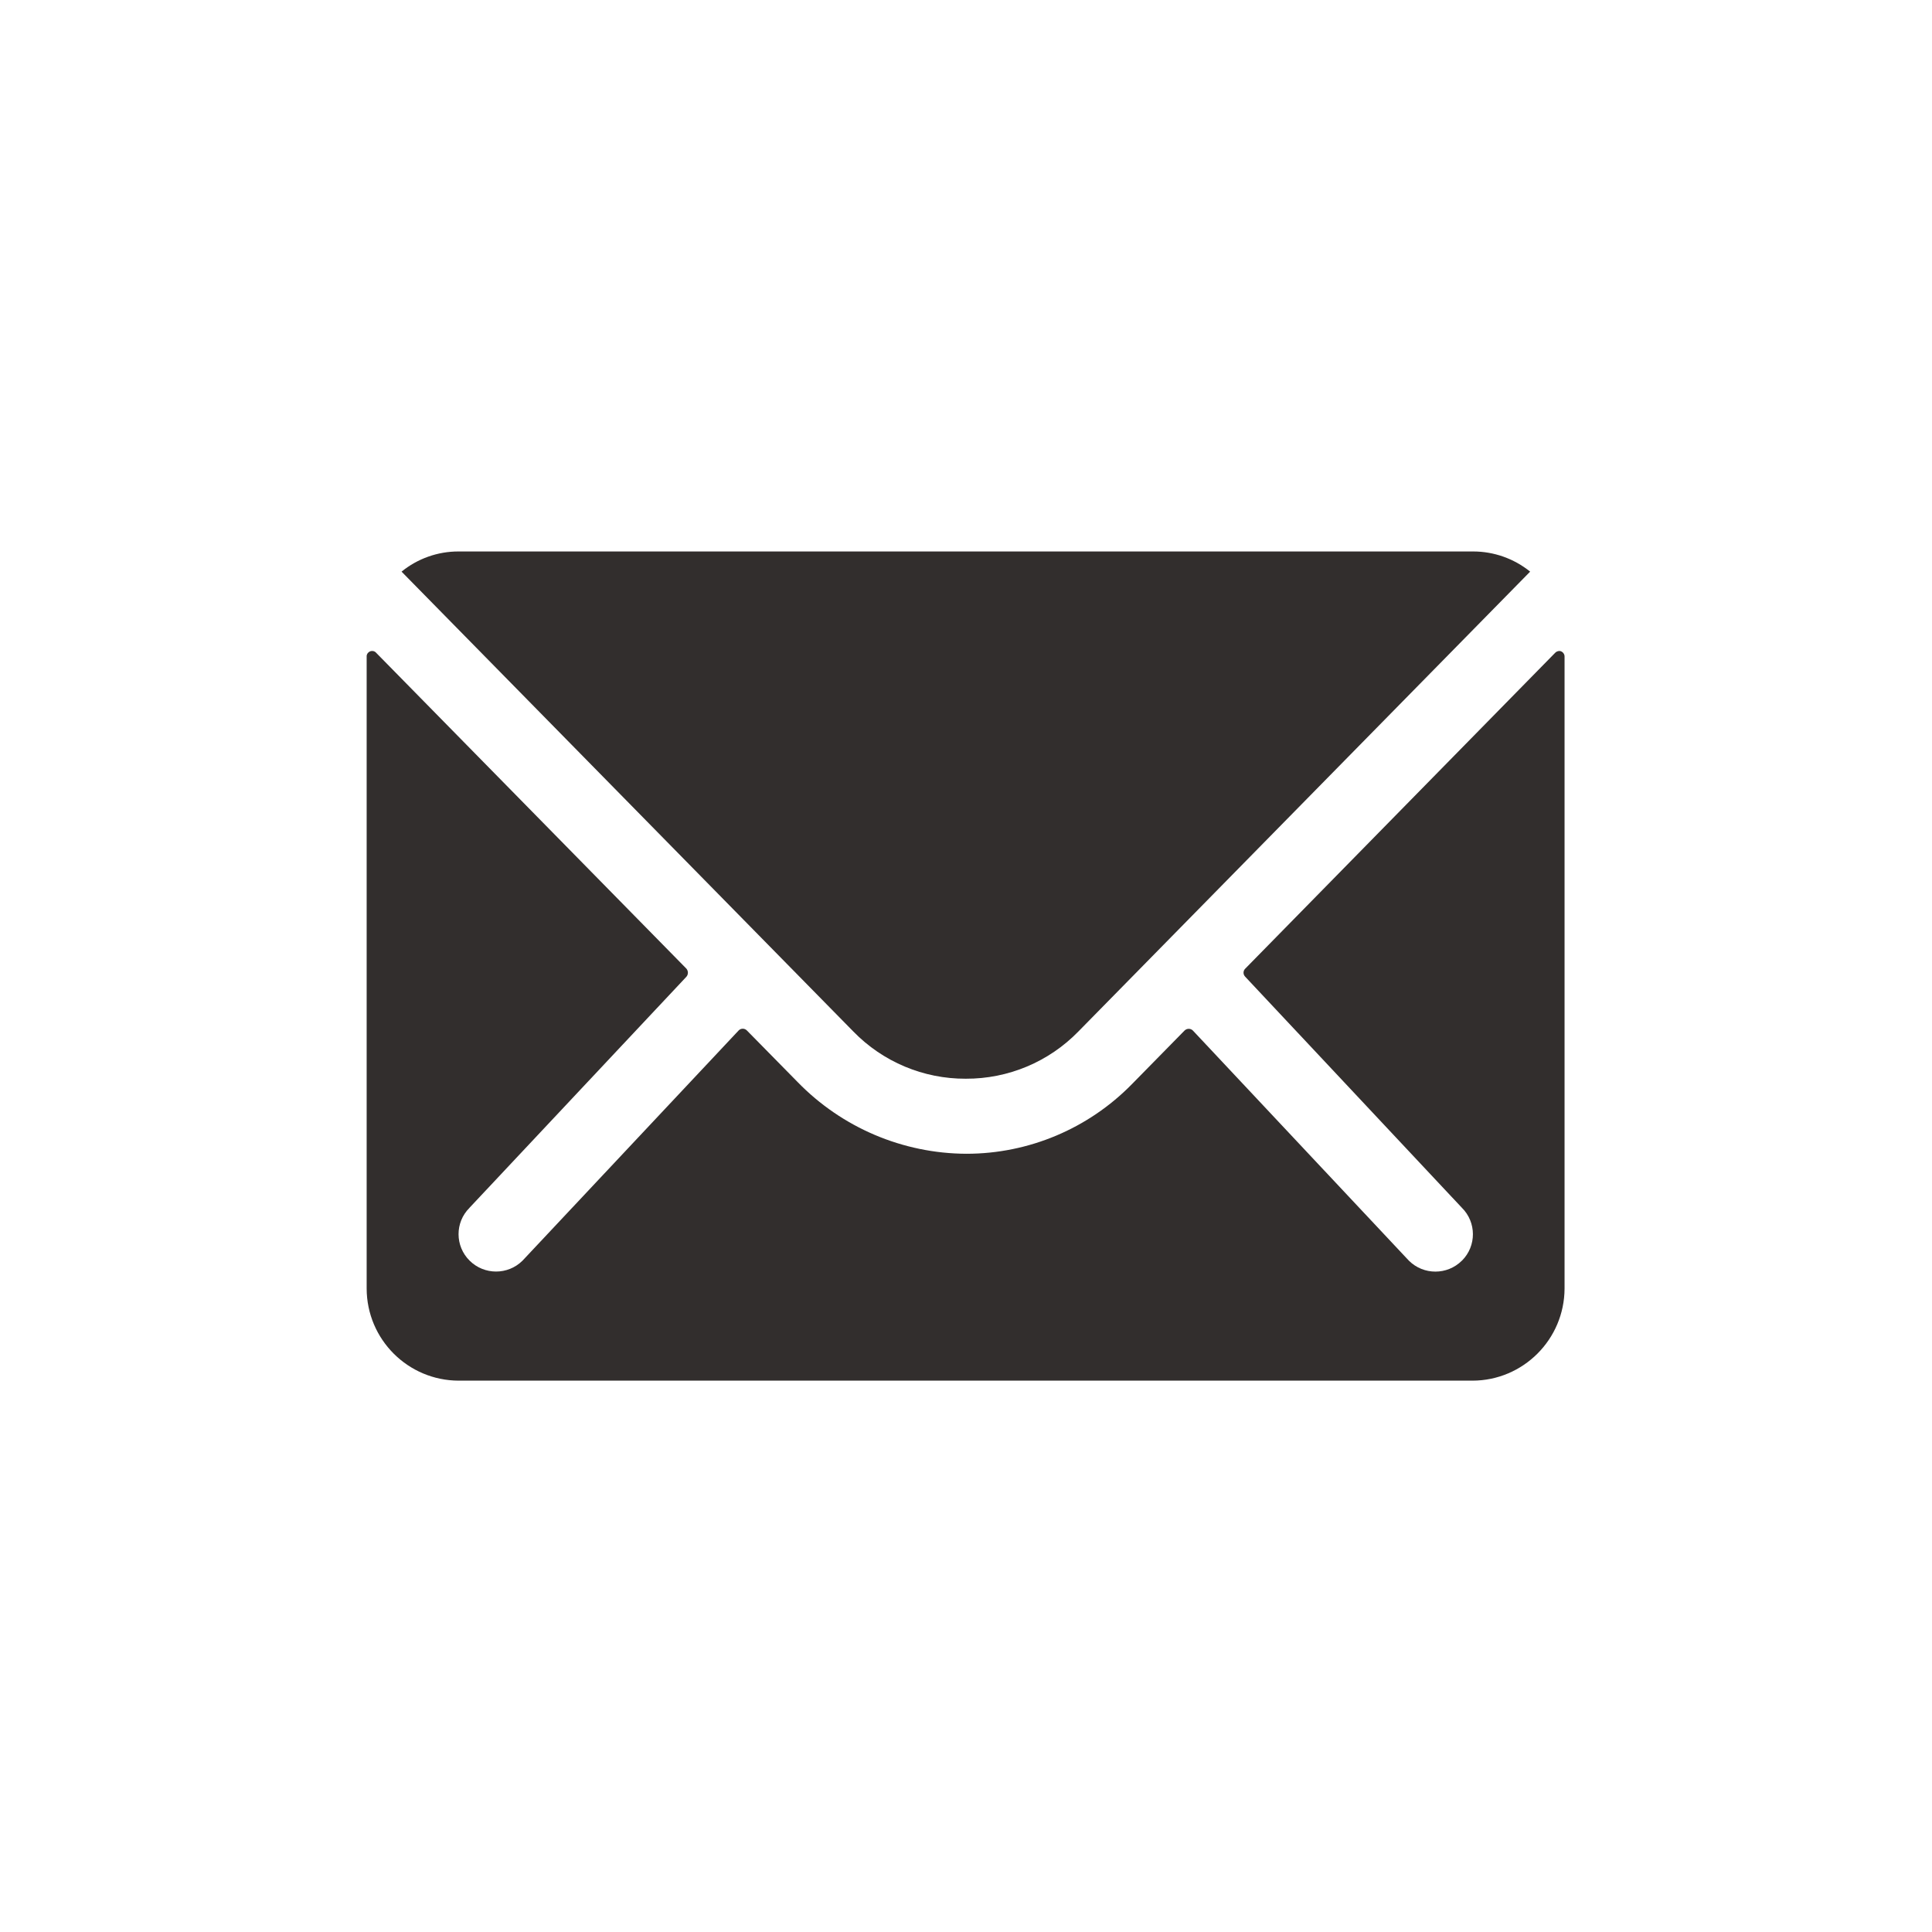
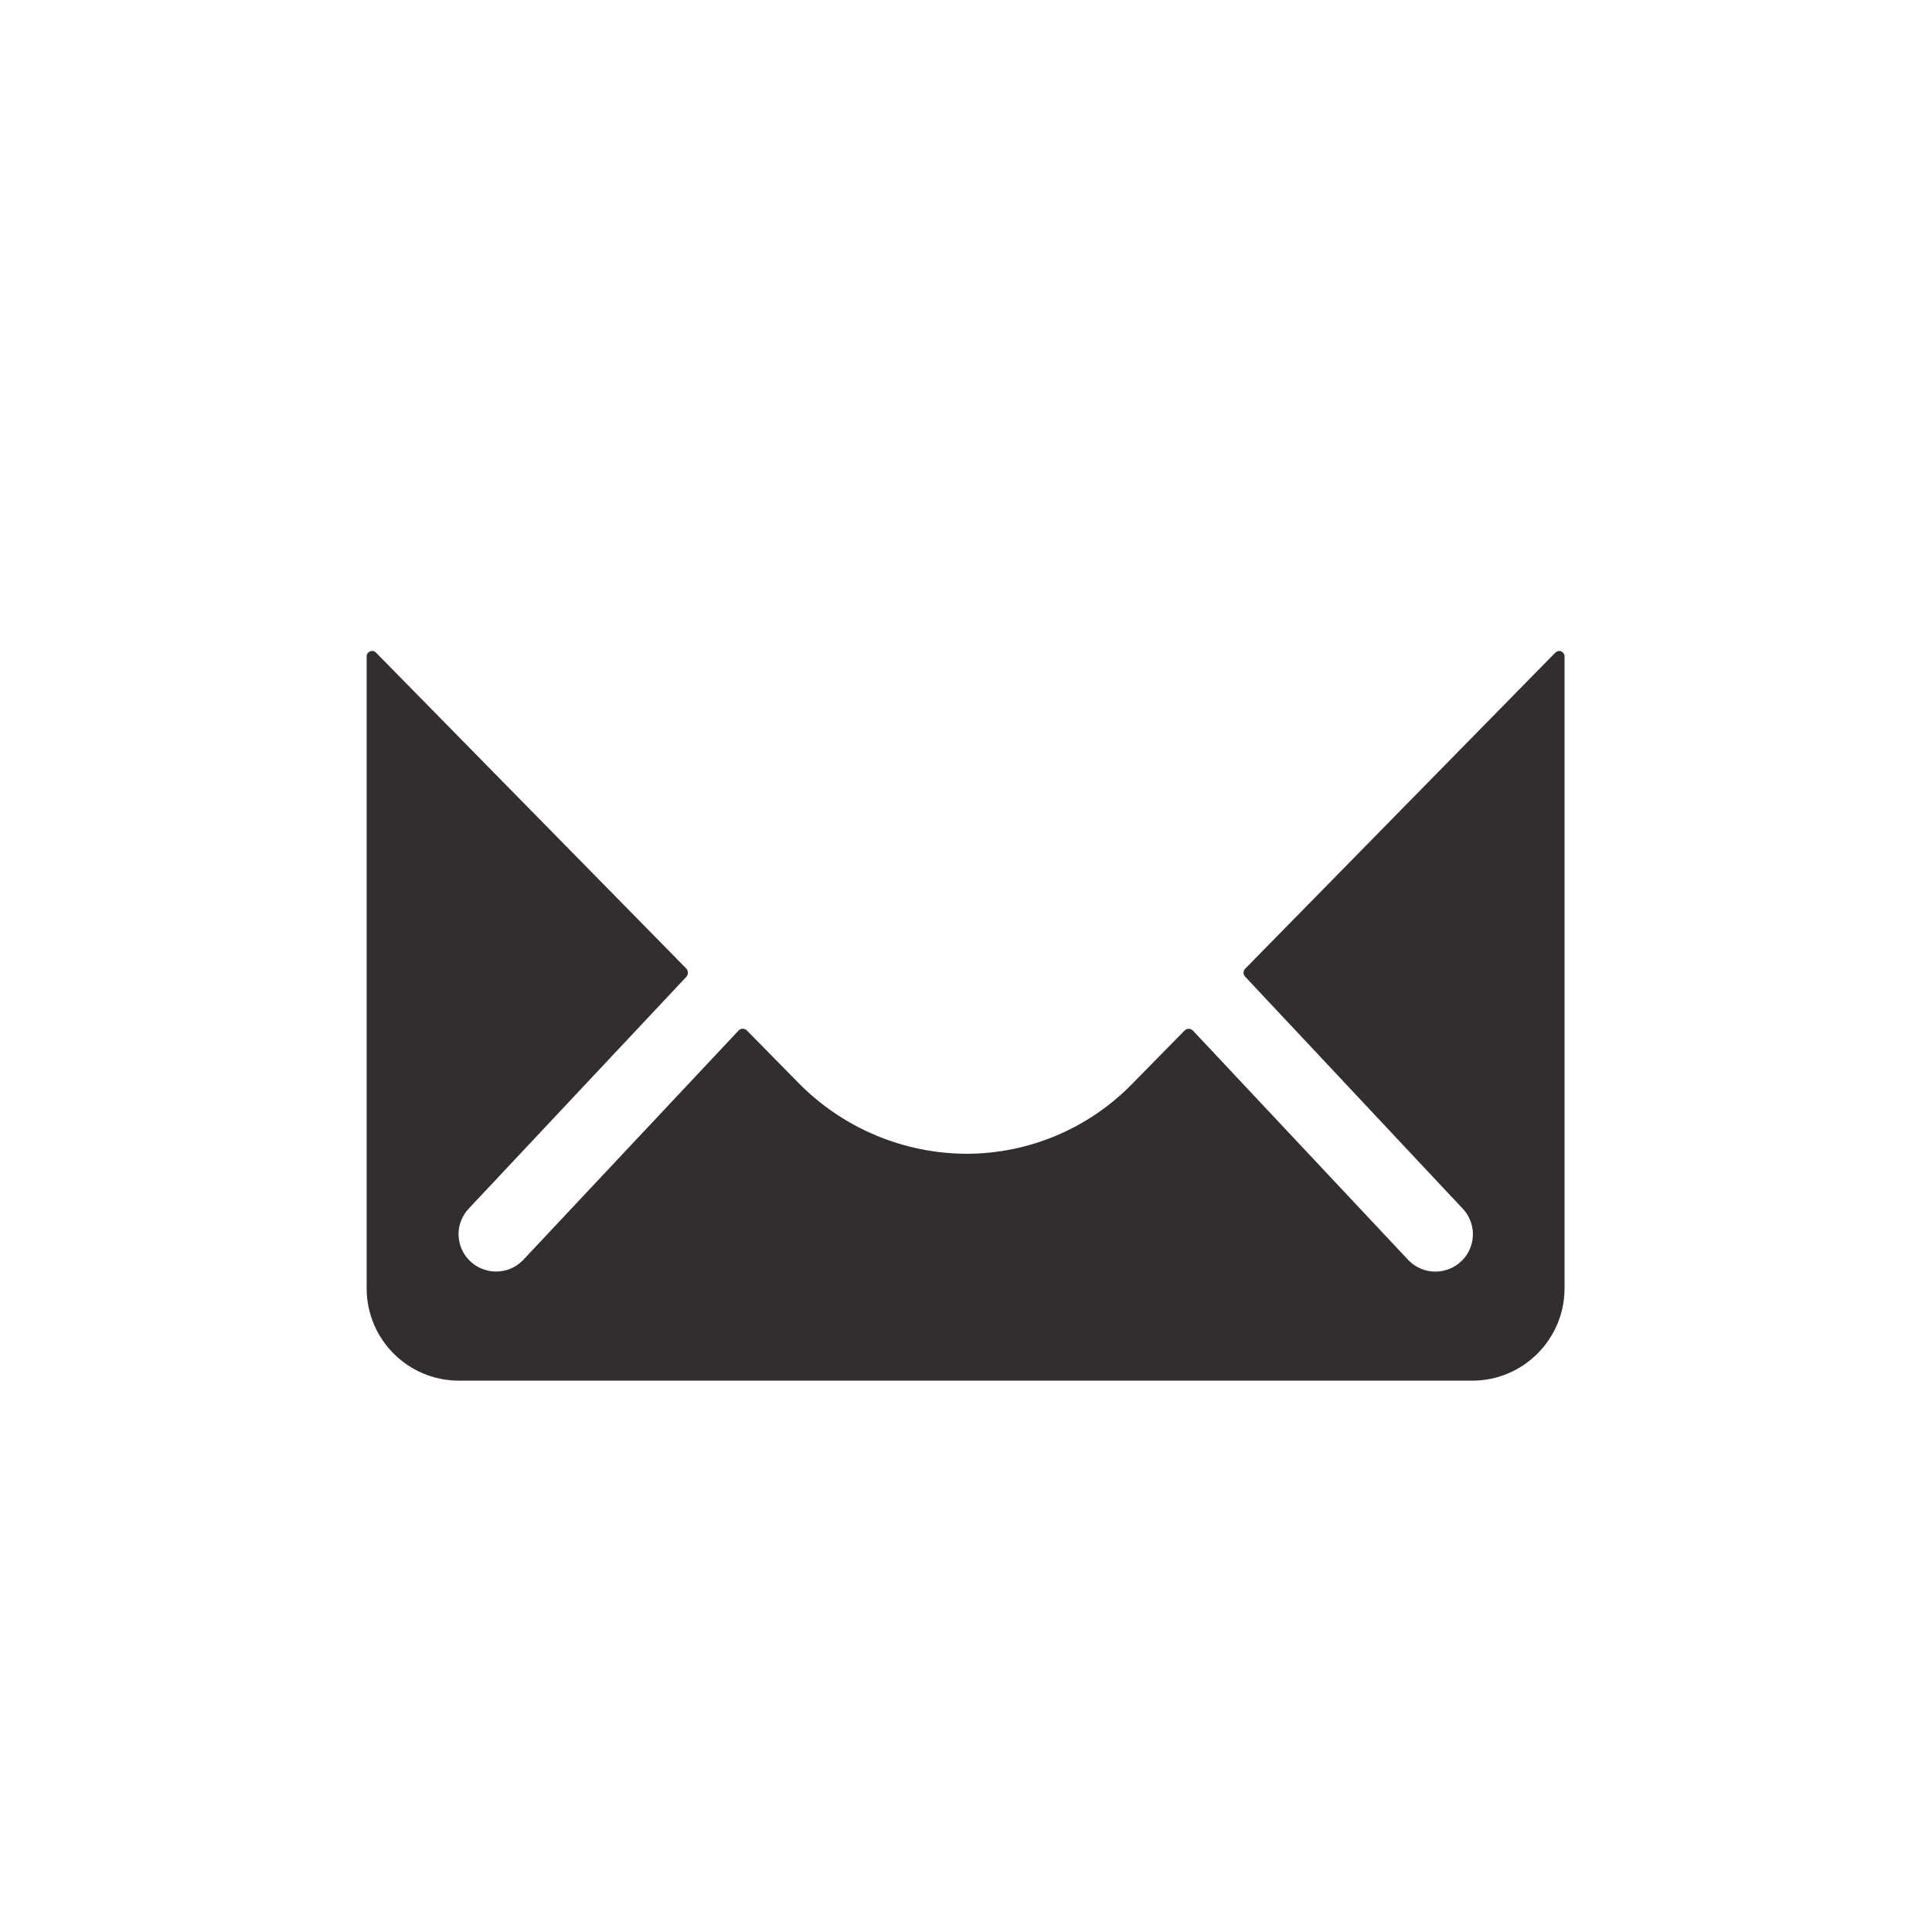
<svg xmlns="http://www.w3.org/2000/svg" version="1.1" id="icon-envelope" x="0px" y="0px" width="32px" height="32px" viewBox="0 0 32 32" enable-background="new 0 0 32 32" xml:space="preserve">
  <path id="Path_7" fill="#322E2D" d="M25.754,10.817l-5.129,5.227c-0.036,0.035-0.038,0.093-0.004,0.129  c0.002,0.002,0.003,0.003,0.004,0.005l3.588,3.826c0.243,0.241,0.244,0.632,0.003,0.875c-0.001,0-0.002,0.002-0.003,0.002  c-0.242,0.241-0.635,0.241-0.877,0l-3.578-3.812c-0.038-0.038-0.099-0.038-0.138,0l-0.872,0.888  c-0.722,0.737-1.71,1.153-2.741,1.153c-1.054-0.004-2.062-0.433-2.796-1.188l-0.84-0.854c-0.038-0.039-0.1-0.039-0.137,0  l-3.579,3.812c-0.242,0.241-0.635,0.241-0.877,0c-0.243-0.241-0.244-0.633-0.002-0.874c0-0.002,0.002-0.002,0.002-0.003l3.591-3.825  c0.033-0.038,0.033-0.095,0-0.134l-5.135-5.228c-0.032-0.04-0.089-0.045-0.128-0.013c-0.024,0.019-0.037,0.049-0.033,0.079v10.46  c0.002,0.843,0.684,1.524,1.525,1.526h16.791c0.84-0.002,1.522-0.684,1.525-1.526v-10.46c0.004-0.05-0.033-0.095-0.082-0.1  C25.803,10.782,25.773,10.794,25.754,10.817z" />
-   <path id="Path_8" fill="#322E2D" d="M15.996,17.867c0.703,0.003,1.375-0.279,1.865-0.782l7.483-7.617  c-0.267-0.216-0.601-0.334-0.943-0.334H7.596C7.252,9.133,6.918,9.251,6.651,9.468l7.483,7.617  C14.623,17.588,15.296,17.87,15.996,17.867z" />
</svg>